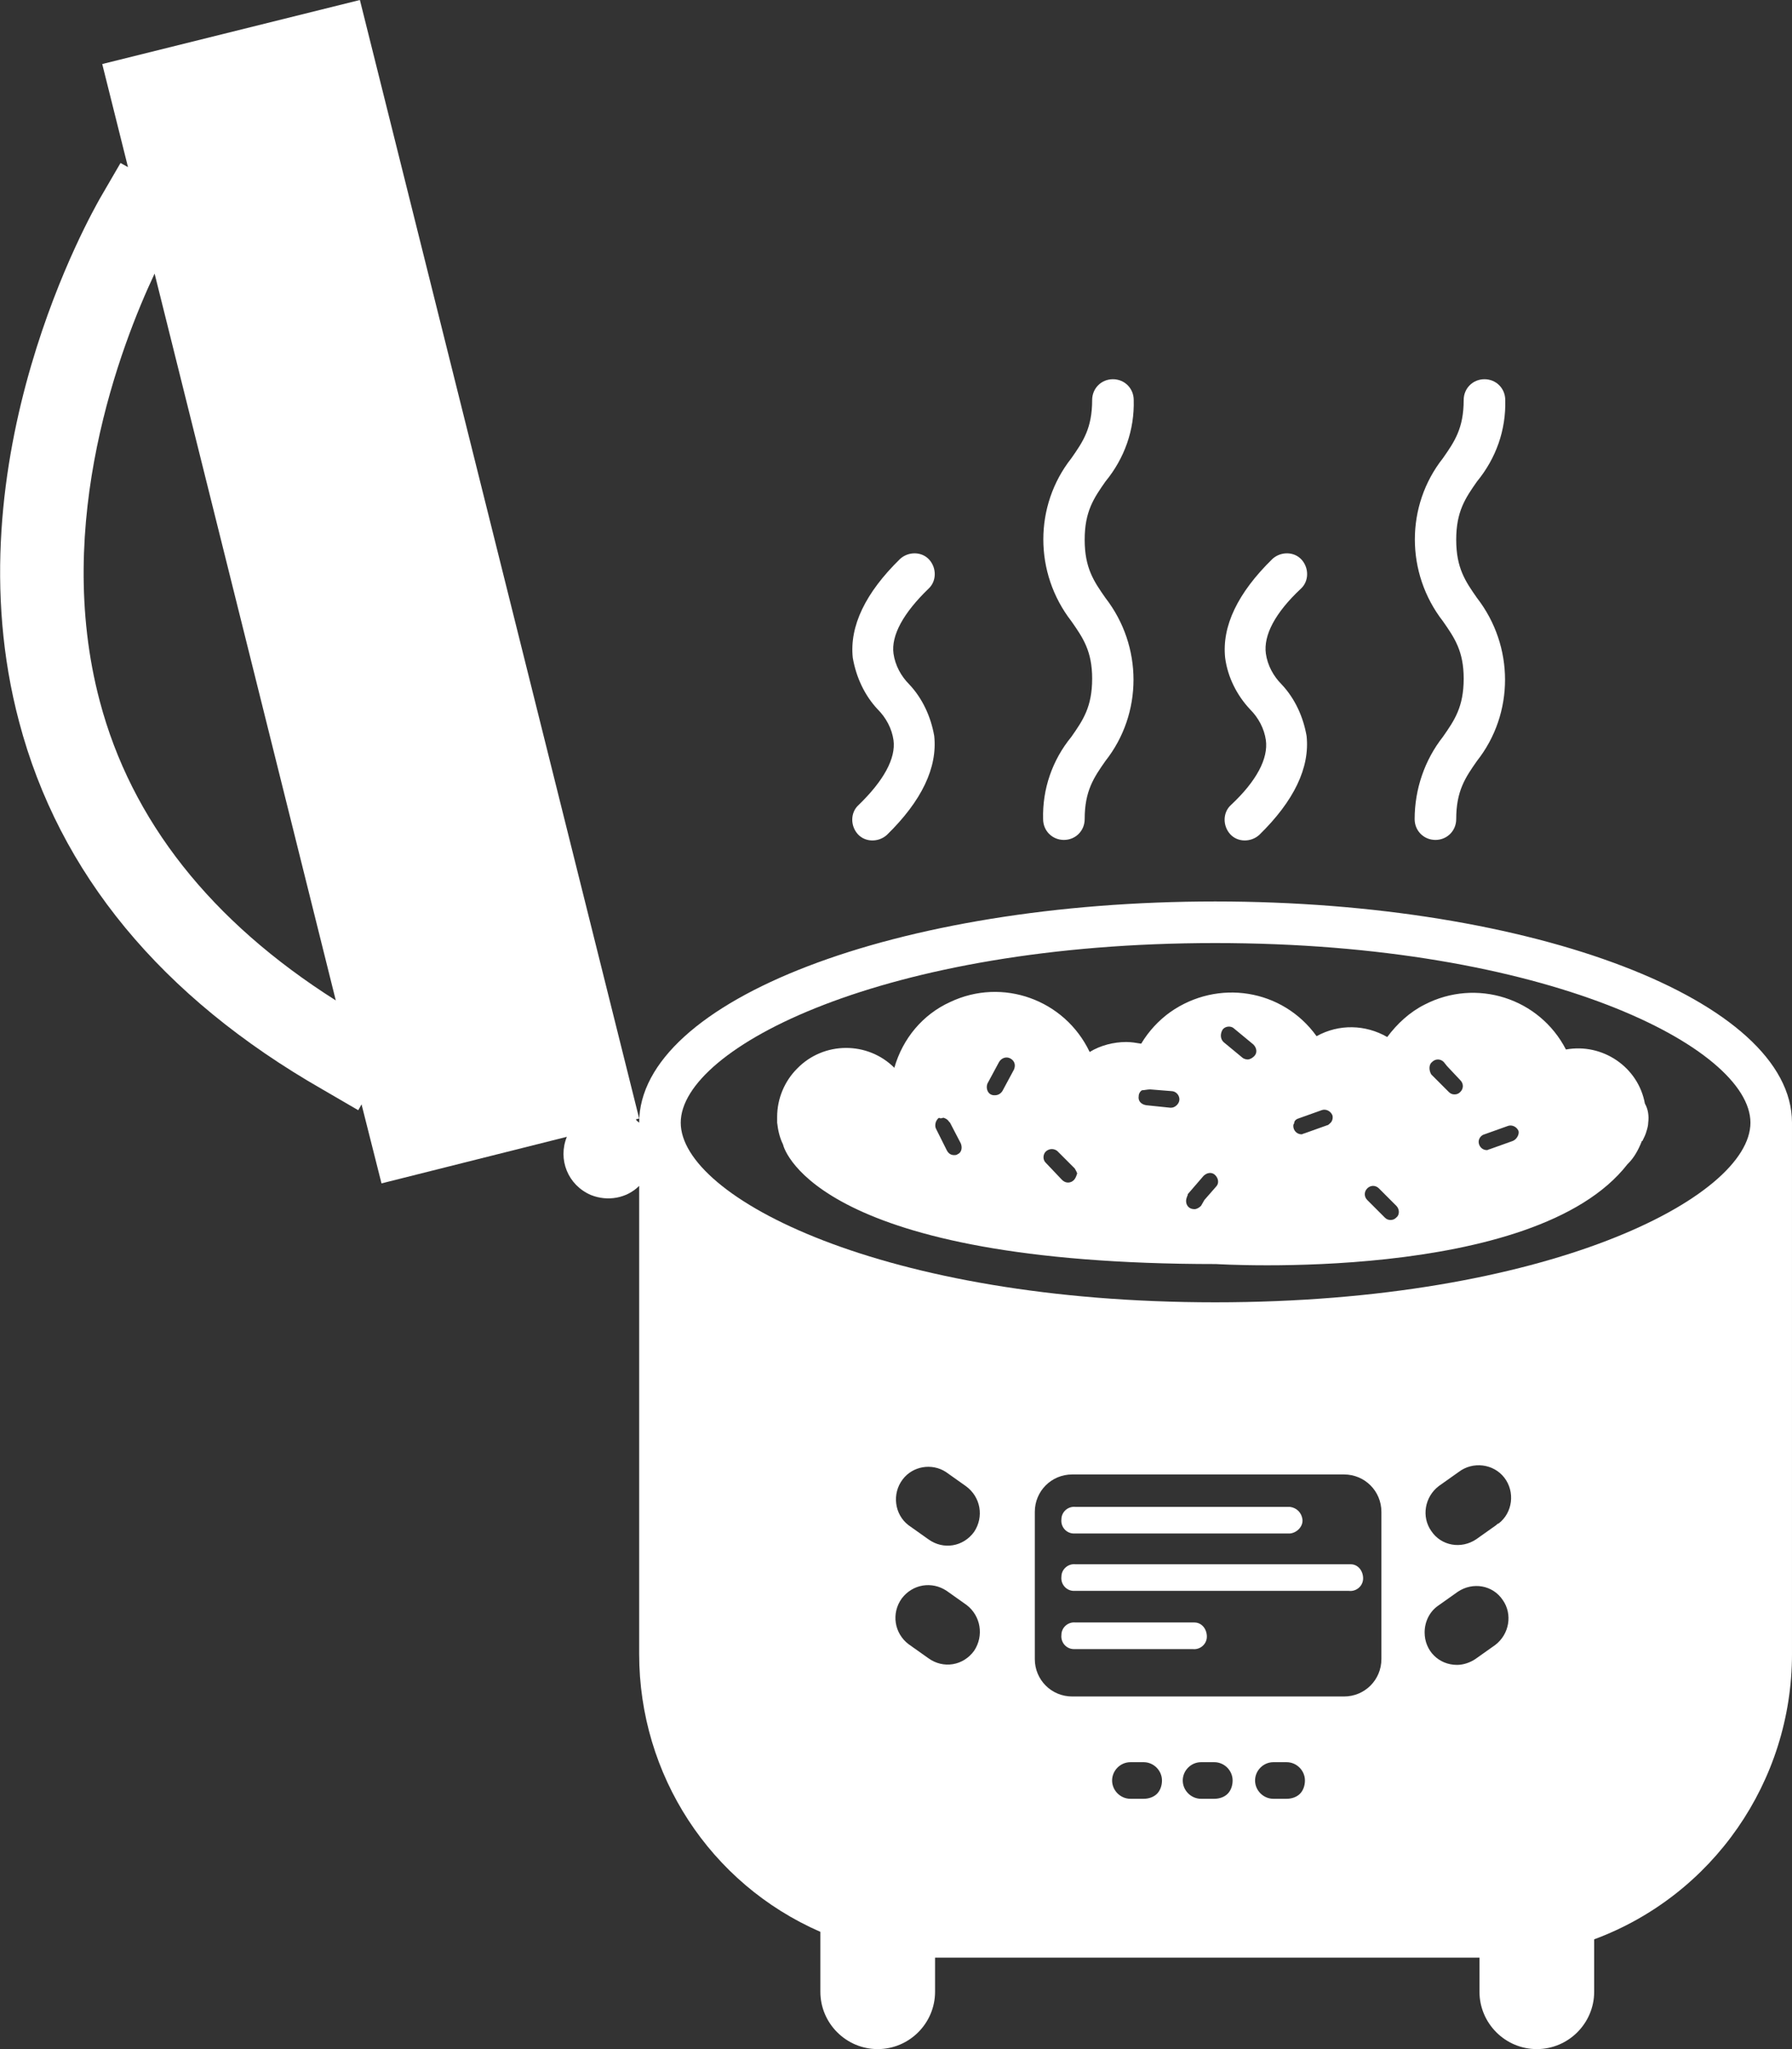
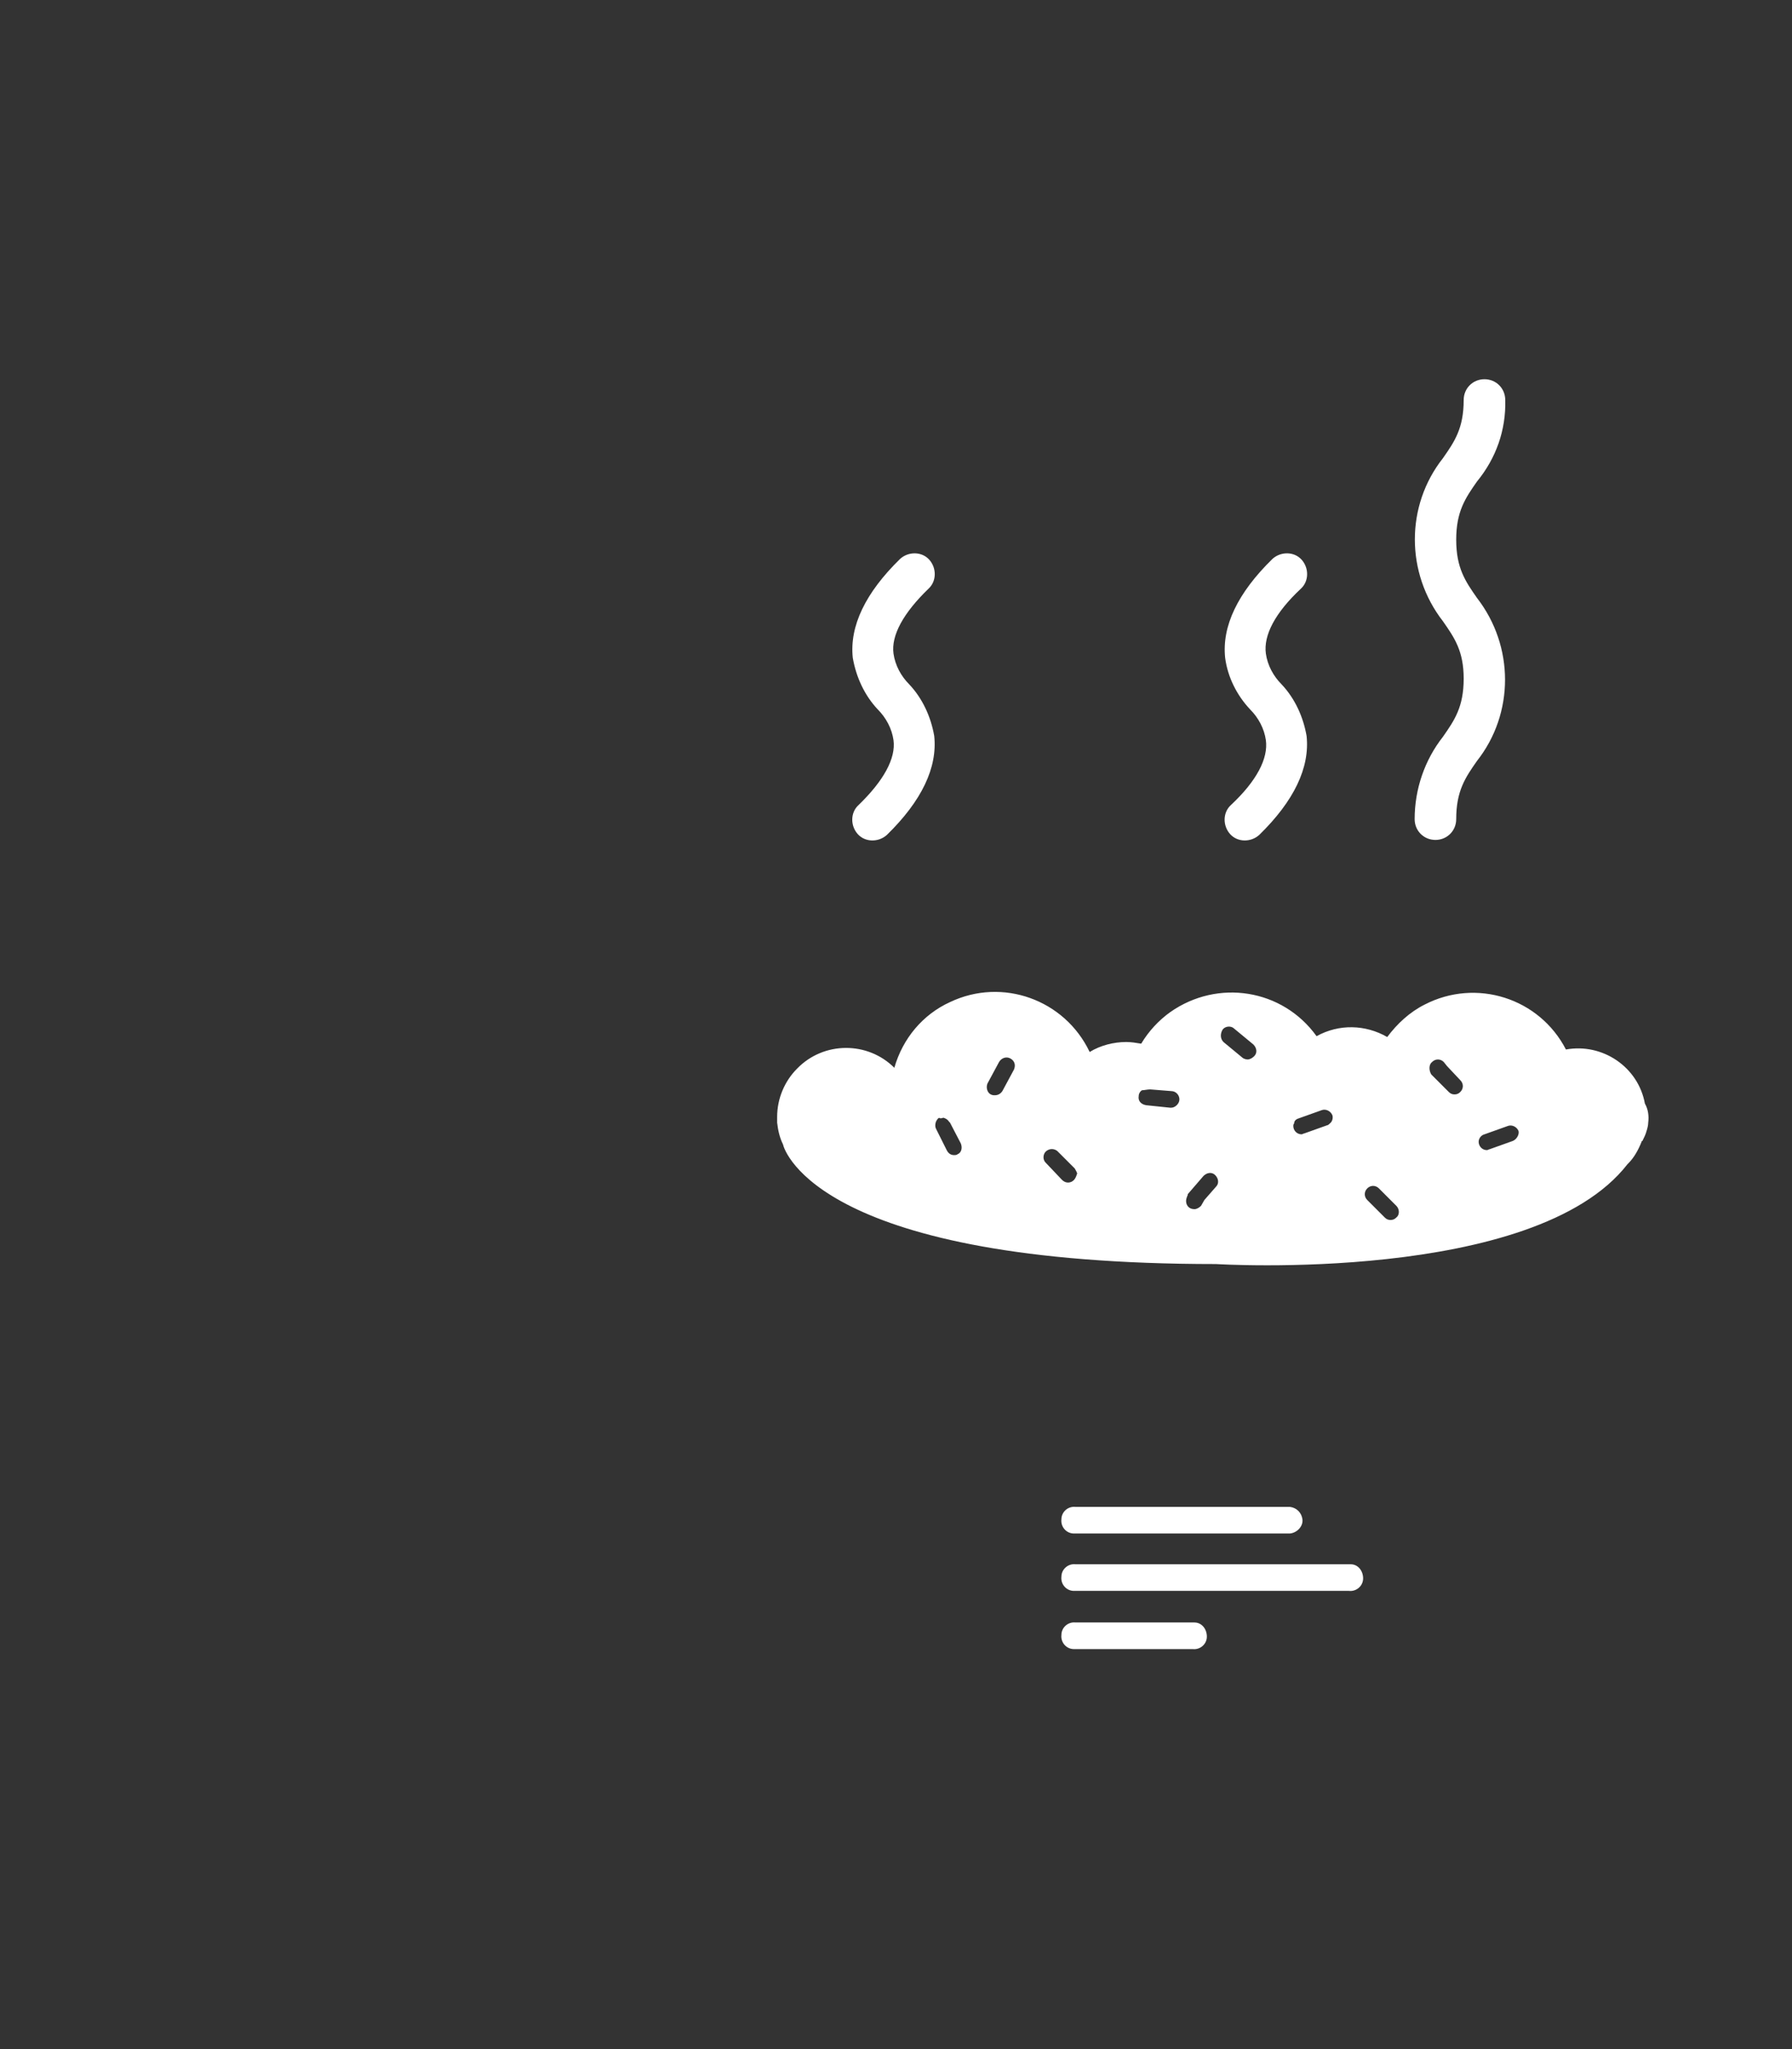
<svg xmlns="http://www.w3.org/2000/svg" enable-background="new 0 0 215.6 246.4" viewBox="0 0 215.6 246.4">
  <rect x="0" y="0" width="215.6" height="246.4" fill="#333333" stroke="none" />
  <g fill="#fff">
-     <path d="m 146.2 108.4 c -38.3 0 -69.3 11.9 -69.3 26.6 -.1 -.1 -.3 -.2 -.4 -.4 l .4 -.1 -33.6 -134.5 -31 7.7 3.1 12.4 -.9 -.5 -2.5 4.3 c -.7 1.3 -18.1 31.3 -9.7 62.9 4.8 18.2 17.1 33.1 36.5 44.2 l 4.3 2.5 .4 -.7 2.4 9.5 22.3 -5.6 c -1.1 2.7 .1 5.8 2.9 7 2 .8 4.3 .4 5.8 -1.1 v 56.3 c 0 14.5 8.5 27.6 21.8 33.4 v 7.2 c 0 3.8 3.1 6.9 6.9 6.9 s 6.9 -3.1 6.9 -6.9 v -4.1 h 1 64.5 v 4.1 c 0 3.8 3.1 6.9 6.9 6.9 s 6.9 -3.1 6.9 -6.9 v -6.3 c 14.3 -5.3 23.8 -19 23.8 -34.3 v -63.9 c 0 -14.7 -31.1 -26.6 -69.4 -26.6 z m -134.2 -24.1 c -5.7 -21.5 2.6 -42.9 6.6 -51.4 l 21.8 87.4 c -15 -9.5 -24.6 -21.6 -28.4 -36 z m 134.2 29.1 c 39.9 0 64.4 12.6 64.4 21.6 s -24.5 21.6 -64.4 21.6 -64.3 -12.6 -64.3 -21.6 24.5 -21.6 64.3 -21.6 z m 33.8 70 l -2.4 1.7 c -1.8 1.2 -4.2 .8 -5.4 -1 -1.2 -1.7 -.8 -4.1 .9 -5.4 l 2.4 -1.7 c 1.7 -1.3 4.2 -1 5.5 .7 s 1 4.2 -.7 5.5 c -.1 0 -.2 .1 -.3 .2 z m -62.8 15.1 c -1.3 1.8 -3.7 2.2 -5.5 .9 l -2.4 -1.7 c -1.7 -1.3 -2.1 -3.7 -.8 -5.5 1.3 -1.7 3.6 -2.1 5.4 -.9 l 2.4 1.7 c 1.7 1.3 2.1 3.7 .9 5.5 z m 0 -14.3 c -1.3 1.8 -3.7 2.2 -5.5 .9 l -2.4 -1.7 c -1.7 -1.3 -2 -3.8 -.7 -5.5 1.2 -1.6 3.5 -2 5.2 -.9 l 2.4 1.7 c 1.8 1.3 2.2 3.7 1 5.5 z m 22 31.5 c -.4 .4 -1 .6 -1.6 .6 h -1.6 c -1.2 0 -2.2 -1 -2.2 -2.2 s 1 -2.2 2.2 -2.2 h 1.6 c 1.2 0 2.2 1 2.2 2.2 0 .6 -.2 1.2 -.6 1.6 z m 8.5 0 c -.4 .4 -1 .6 -1.6 .6 h -1.6 c -1.2 0 -2.2 -1 -2.2 -2.2 s 1 -2.2 2.2 -2.2 h 1.6 c 1.2 0 2.2 1 2.2 2.2 0 .6 -.2 1.2 -.6 1.6 z m 8.7 0 c -.4 .4 -1 .6 -1.6 .6 h -1.6 c -1.2 0 -2.2 -1 -2.2 -2.2 s 1 -2.2 2.2 -2.2 h 1.6 c 1.2 0 2.2 1 2.2 2.2 0 .6 -.2 1.2 -.6 1.6 z m 9.8 -16.2 c 0 2.5 -2 4.5 -4.5 4.5 h -32.7 c -2.5 0 -4.5 -2 -4.5 -4.5 v -17.7 c 0 -2.5 2 -4.5 4.5 -4.5 h 32.7 c 2.5 0 4.5 2 4.5 4.5 z m 9.1 .7 c -2.2 0 -3.9 -1.7 -3.9 -3.9 0 -1.3 .6 -2.5 1.6 -3.2 l 2.4 -1.7 c 1.8 -1.2 4.2 -.8 5.4 1 1.2 1.7 .8 4.1 -.9 5.4 l -2.4 1.7 c -.6 .4 -1.4 .7 -2.2 .7 z" />
    <path d="m 94.2 137.6 s 0 .1 0 0 c .2 .9 4.6 14.4 52.1 14.4 0 0 38.3 2.4 49.5 -12 l .1 -.1 c .7 -.7 1.2 -1.6 1.6 -2.6 0 0 0 -.1 .1 -.1 .2 -.4 .4 -.8 .5 -1.2 .1 -.3 .2 -.7 .2 -1 .1 -.8 0 -1.6 -.4 -2.3 -.8 -4.4 -5.1 -7.3 -9.5 -6.5 -3.2 -6.2 -10.8 -8.6 -17 -5.4 -1.8 .9 -3.3 2.3 -4.5 3.9 -2.6 -1.5 -5.8 -1.6 -8.5 -.1 -4.1 -5.7 -11.9 -6.9 -17.6 -2.9 -1.4 1 -2.6 2.3 -3.5 3.8 -.6 -.1 -1.2 -.2 -1.8 -.2 -1.5 0 -3.1 .4 -4.4 1.2 -3 -6.3 -10.5 -9 -16.8 -6 -3.3 1.5 -5.7 4.4 -6.7 7.9 -3.2 -3.2 -8.5 -3.2 -11.7 .1 -1.5 1.5 -2.4 3.6 -2.4 5.8 v .7 c .1 .9 .3 1.8 .7 2.6 z m 62 -3.1 l 2.8 -1 c .5 -.2 1.1 .1 1.3 .6 .1 .3 0 .7 -.2 .9 -.1 .1 -.3 .3 -.4 .3 l -2.8 1 c -.1 0 -.2 .1 -.3 .1 -.6 0 -1 -.5 -1 -1 0 -.1 0 -.2 .1 -.3 0 -.3 .2 -.5 .5 -.6 z m 25.8 2.7 l -2.8 1 c -.1 0 -.2 .1 -.3 .1 -.6 0 -1 -.5 -1 -1 0 -.4 .3 -.8 .7 -.9 l 2.8 -1 c .5 -.2 1.1 .1 1.3 .6 .1 .4 -.2 1 -.7 1.2 z m -52.8 4.7 c -.4 .4 -1 .4 -1.4 0 l -.1 -.1 -1.9 -2 c -.4 -.4 -.3 -1.1 .1 -1.4 s .9 -.3 1.3 0 l 2.1 2.1 c .1 .2 .2 .3 .3 .6 -.1 .3 -.2 .6 -.4 .8 z m 15.3 3.1 c -.2 .2 -.5 .4 -.8 .4 -.6 0 -1 -.4 -1 -1 0 -.2 .1 -.5 .2 -.7 v -.1 l 1.9 -2.2 c .4 -.4 1 -.5 1.4 -.1 s .5 1 .1 1.4 l -1.4 1.6 z m 23.5 1.4 c -.2 .2 -.4 .3 -.7 .3 s -.5 -.1 -.7 -.3 l -2.1 -2.1 c -.4 -.4 -.4 -1 0 -1.4 s 1 -.4 1.4 0 l 2.1 2.1 c .4 .4 .4 1.1 0 1.4 z m 4.3 -18.7 c .4 -.4 1 -.4 1.4 0 l .4 .5 1.6 1.7 c .4 .4 .4 1 0 1.4 -.2 .2 -.4 .3 -.7 .3 s -.5 -.1 -.7 -.3 l -2.1 -2.1 c -.3 -.5 -.3 -1.2 .1 -1.5 z m -25.2 -3.9 c .3 -.4 1 -.5 1.4 -.1 l 2.3 1.9 c .4 .4 .5 1 .1 1.4 -.2 .2 -.5 .4 -.8 .4 -.2 0 -.5 -.1 -.6 -.2 l -2.3 -1.9 c -.4 -.4 -.4 -1 -.1 -1.5 z m -8.7 7.2 l 2.5 .2 c .6 0 1 .5 1 1 s -.5 1 -1 1 h -.1 l -2.9 -.3 c -.6 -.1 -1 -.5 -.9 -1.1 0 -.3 .2 -.6 .4 -.7 .3 0 .6 -.1 1 -.1 z m -19.6 -.7 l 1.4 -2.6 c .3 -.5 .9 -.7 1.4 -.4 s .6 .8 .4 1.3 l -1.4 2.6 c -.2 .3 -.5 .5 -.9 .5 -.2 0 -.3 0 -.5 -.1 -.4 -.2 -.6 -.8 -.4 -1.3 z m -5.3 4.1 c .3 .1 .5 .2 .7 .5 l .1 .1 1.3 2.5 c .2 .5 .1 1.1 -.4 1.3 -.1 .1 -.3 .1 -.4 .1 -.4 0 -.7 -.2 -.9 -.6 l -1.3 -2.6 c -.1 -.2 -.1 -.5 0 -.8 .1 -.2 .2 -.4 .4 -.5 0 .1 .3 .1 .5 0 z" />
    <path d="m 129.4 184.4 h 25.8 c .9 -.1 1.6 -.9 1.5 -1.7 s -.7 -1.4 -1.5 -1.5 h -25.8 c -.9 -.1 -1.7 .6 -1.7 1.5 -.1 .9 .6 1.7 1.5 1.7 z" />
    <path d="m 162.2 188.1 h -32.8 c -.9 -.1 -1.7 .6 -1.7 1.5 -.1 .9 .6 1.7 1.5 1.7 h .3 32.8 c .9 .1 1.7 -.6 1.7 -1.5 s -.6 -1.7 -1.5 -1.7 c -.2 0 -.2 0 -.3 0 z" />
    <path d="m 143.4 195.1 h -14 c -.9 -.1 -1.7 .6 -1.7 1.5 -.1 .9 .6 1.7 1.5 1.7 h .3 14 c .9 .1 1.7 -.6 1.7 -1.5 s -.6 -1.7 -1.5 -1.7 c -.2 0 -.2 0 -.3 0 z" />
    <path d="m 105.6 85.3 c 1 1 1.7 2.3 1.9 3.7 .3 2.2 -1.2 4.9 -4.2 7.8 -1 .9 -1 2.5 -.1 3.5 s 2.5 1 3.5 .1 c 4.2 -4.1 6.1 -8.1 5.7 -11.9 -.4 -2.3 -1.4 -4.5 -3 -6.2 -1 -1 -1.7 -2.3 -1.9 -3.7 -.3 -2.2 1.2 -4.9 4.2 -7.8 1 -.9 1 -2.5 .1 -3.5 s -2.5 -1 -3.5 -.1 c -4.2 4.1 -6.1 8.1 -5.7 11.9 .4 2.3 1.4 4.5 3 6.2 z" />
-     <path d="m 125.5 98.5 c 0 1.4 1.1 2.5 2.5 2.5 s 2.5 -1.1 2.5 -2.5 c 0 -3.4 1.1 -5 2.5 -7 4.5 -5.7 4.5 -13.8 0 -19.6 -1.4 -2 -2.5 -3.6 -2.5 -7 s 1.1 -5 2.5 -7 c 2.3 -2.8 3.5 -6.2 3.4 -9.8 0 -1.4 -1.1 -2.5 -2.5 -2.5 s -2.5 1.1 -2.5 2.5 c 0 3.4 -1.1 5 -2.5 7 -4.5 5.7 -4.5 13.8 0 19.6 1.4 2 2.5 3.6 2.5 6.9 0 3.4 -1.1 5 -2.5 7 -2.3 2.8 -3.5 6.3 -3.4 9.9 z" />
    <path d="m 150.4 85.3 c 1 1 1.7 2.3 1.9 3.7 .3 2.2 -1.1 4.9 -4.2 7.8 -1 .9 -1 2.5 -.1 3.5 s 2.5 1 3.5 .1 c 4.2 -4.1 6.1 -8.1 5.7 -11.9 -.4 -2.3 -1.4 -4.5 -3 -6.2 -1 -1 -1.7 -2.3 -1.9 -3.7 -.3 -2.2 1.1 -4.9 4.2 -7.8 1 -.9 1 -2.5 .1 -3.5 s -2.5 -1 -3.5 -.1 c -4.2 4.1 -6.1 8.1 -5.7 11.9 .3 2.3 1.4 4.5 3 6.2 z" />
    <path d="m 170.2 98.5 c 0 1.4 1.1 2.5 2.5 2.5 s 2.5 -1.1 2.5 -2.5 c 0 -3.4 1.1 -5 2.5 -7 4.5 -5.7 4.5 -13.8 0 -19.6 -1.4 -2 -2.5 -3.6 -2.5 -7 s 1.1 -5 2.5 -7 c 2.3 -2.8 3.5 -6.2 3.4 -9.8 0 -1.4 -1.1 -2.5 -2.5 -2.5 s -2.5 1.1 -2.5 2.5 c 0 3.4 -1.1 5 -2.5 7 -4.5 5.7 -4.5 13.8 0 19.6 1.4 2 2.5 3.6 2.5 6.9 0 3.4 -1.1 5 -2.5 7 -2.2 2.8 -3.4 6.3 -3.4 9.9 z" />
  </g>
</svg>